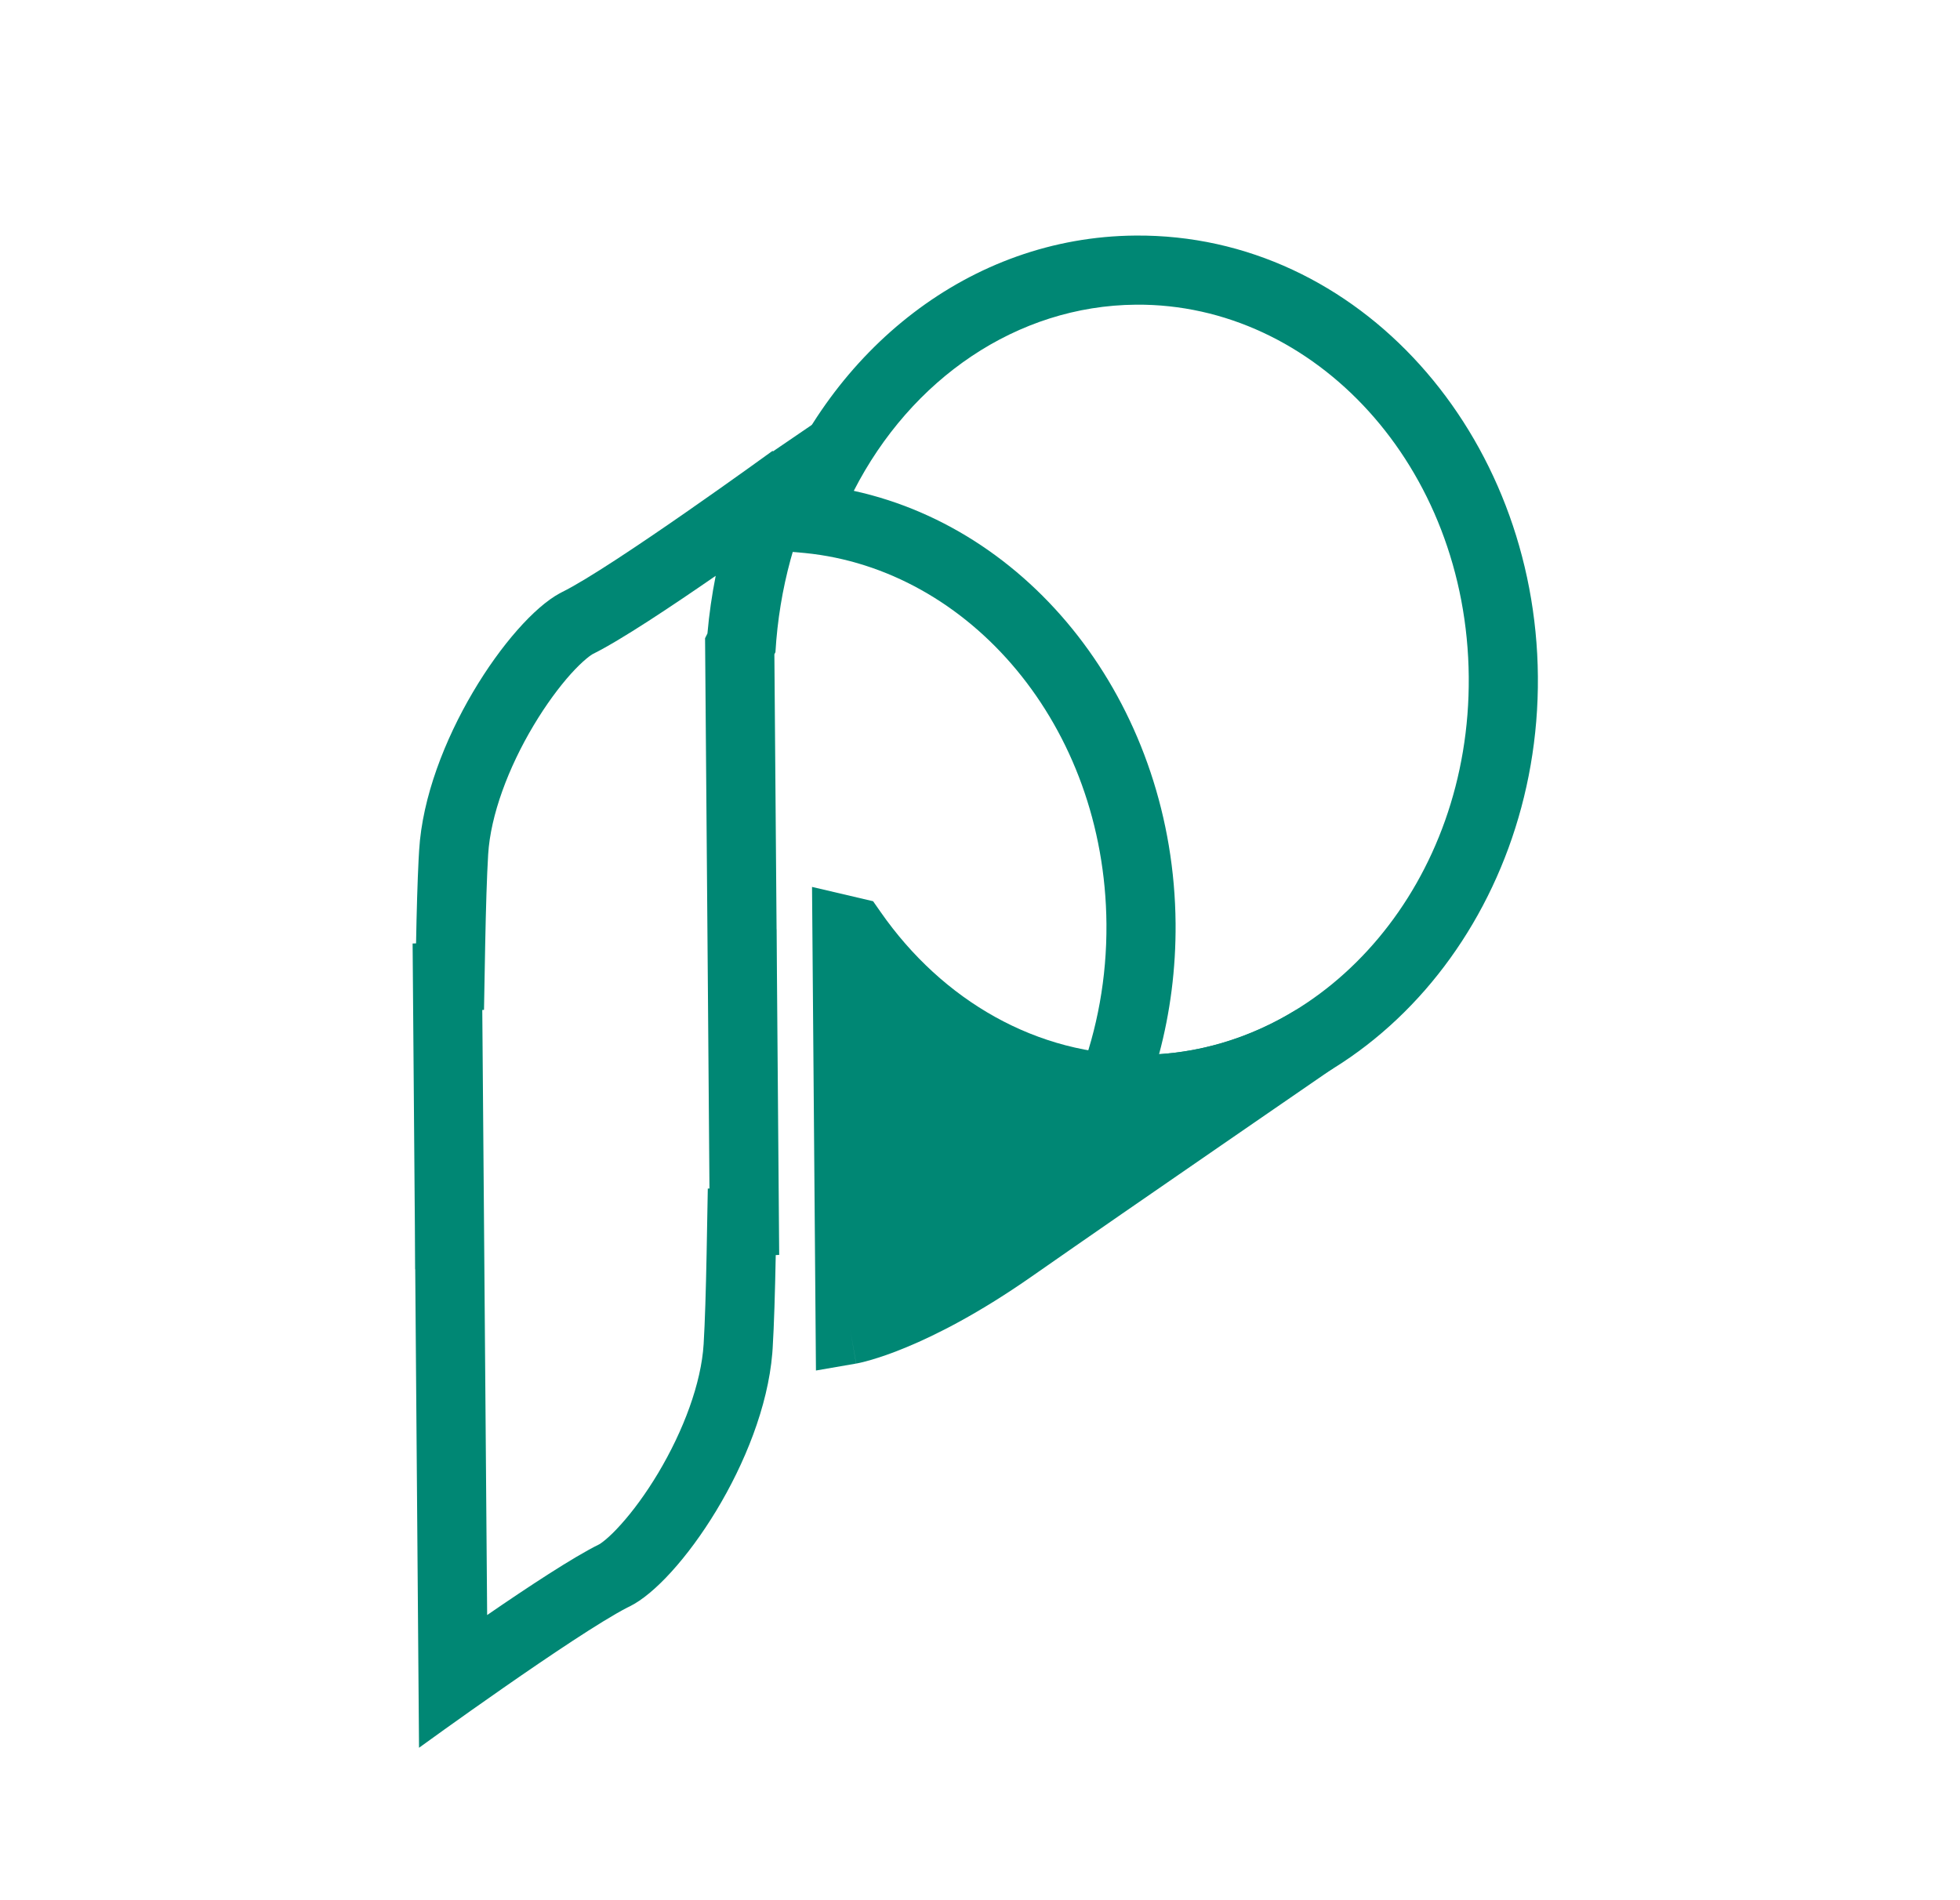
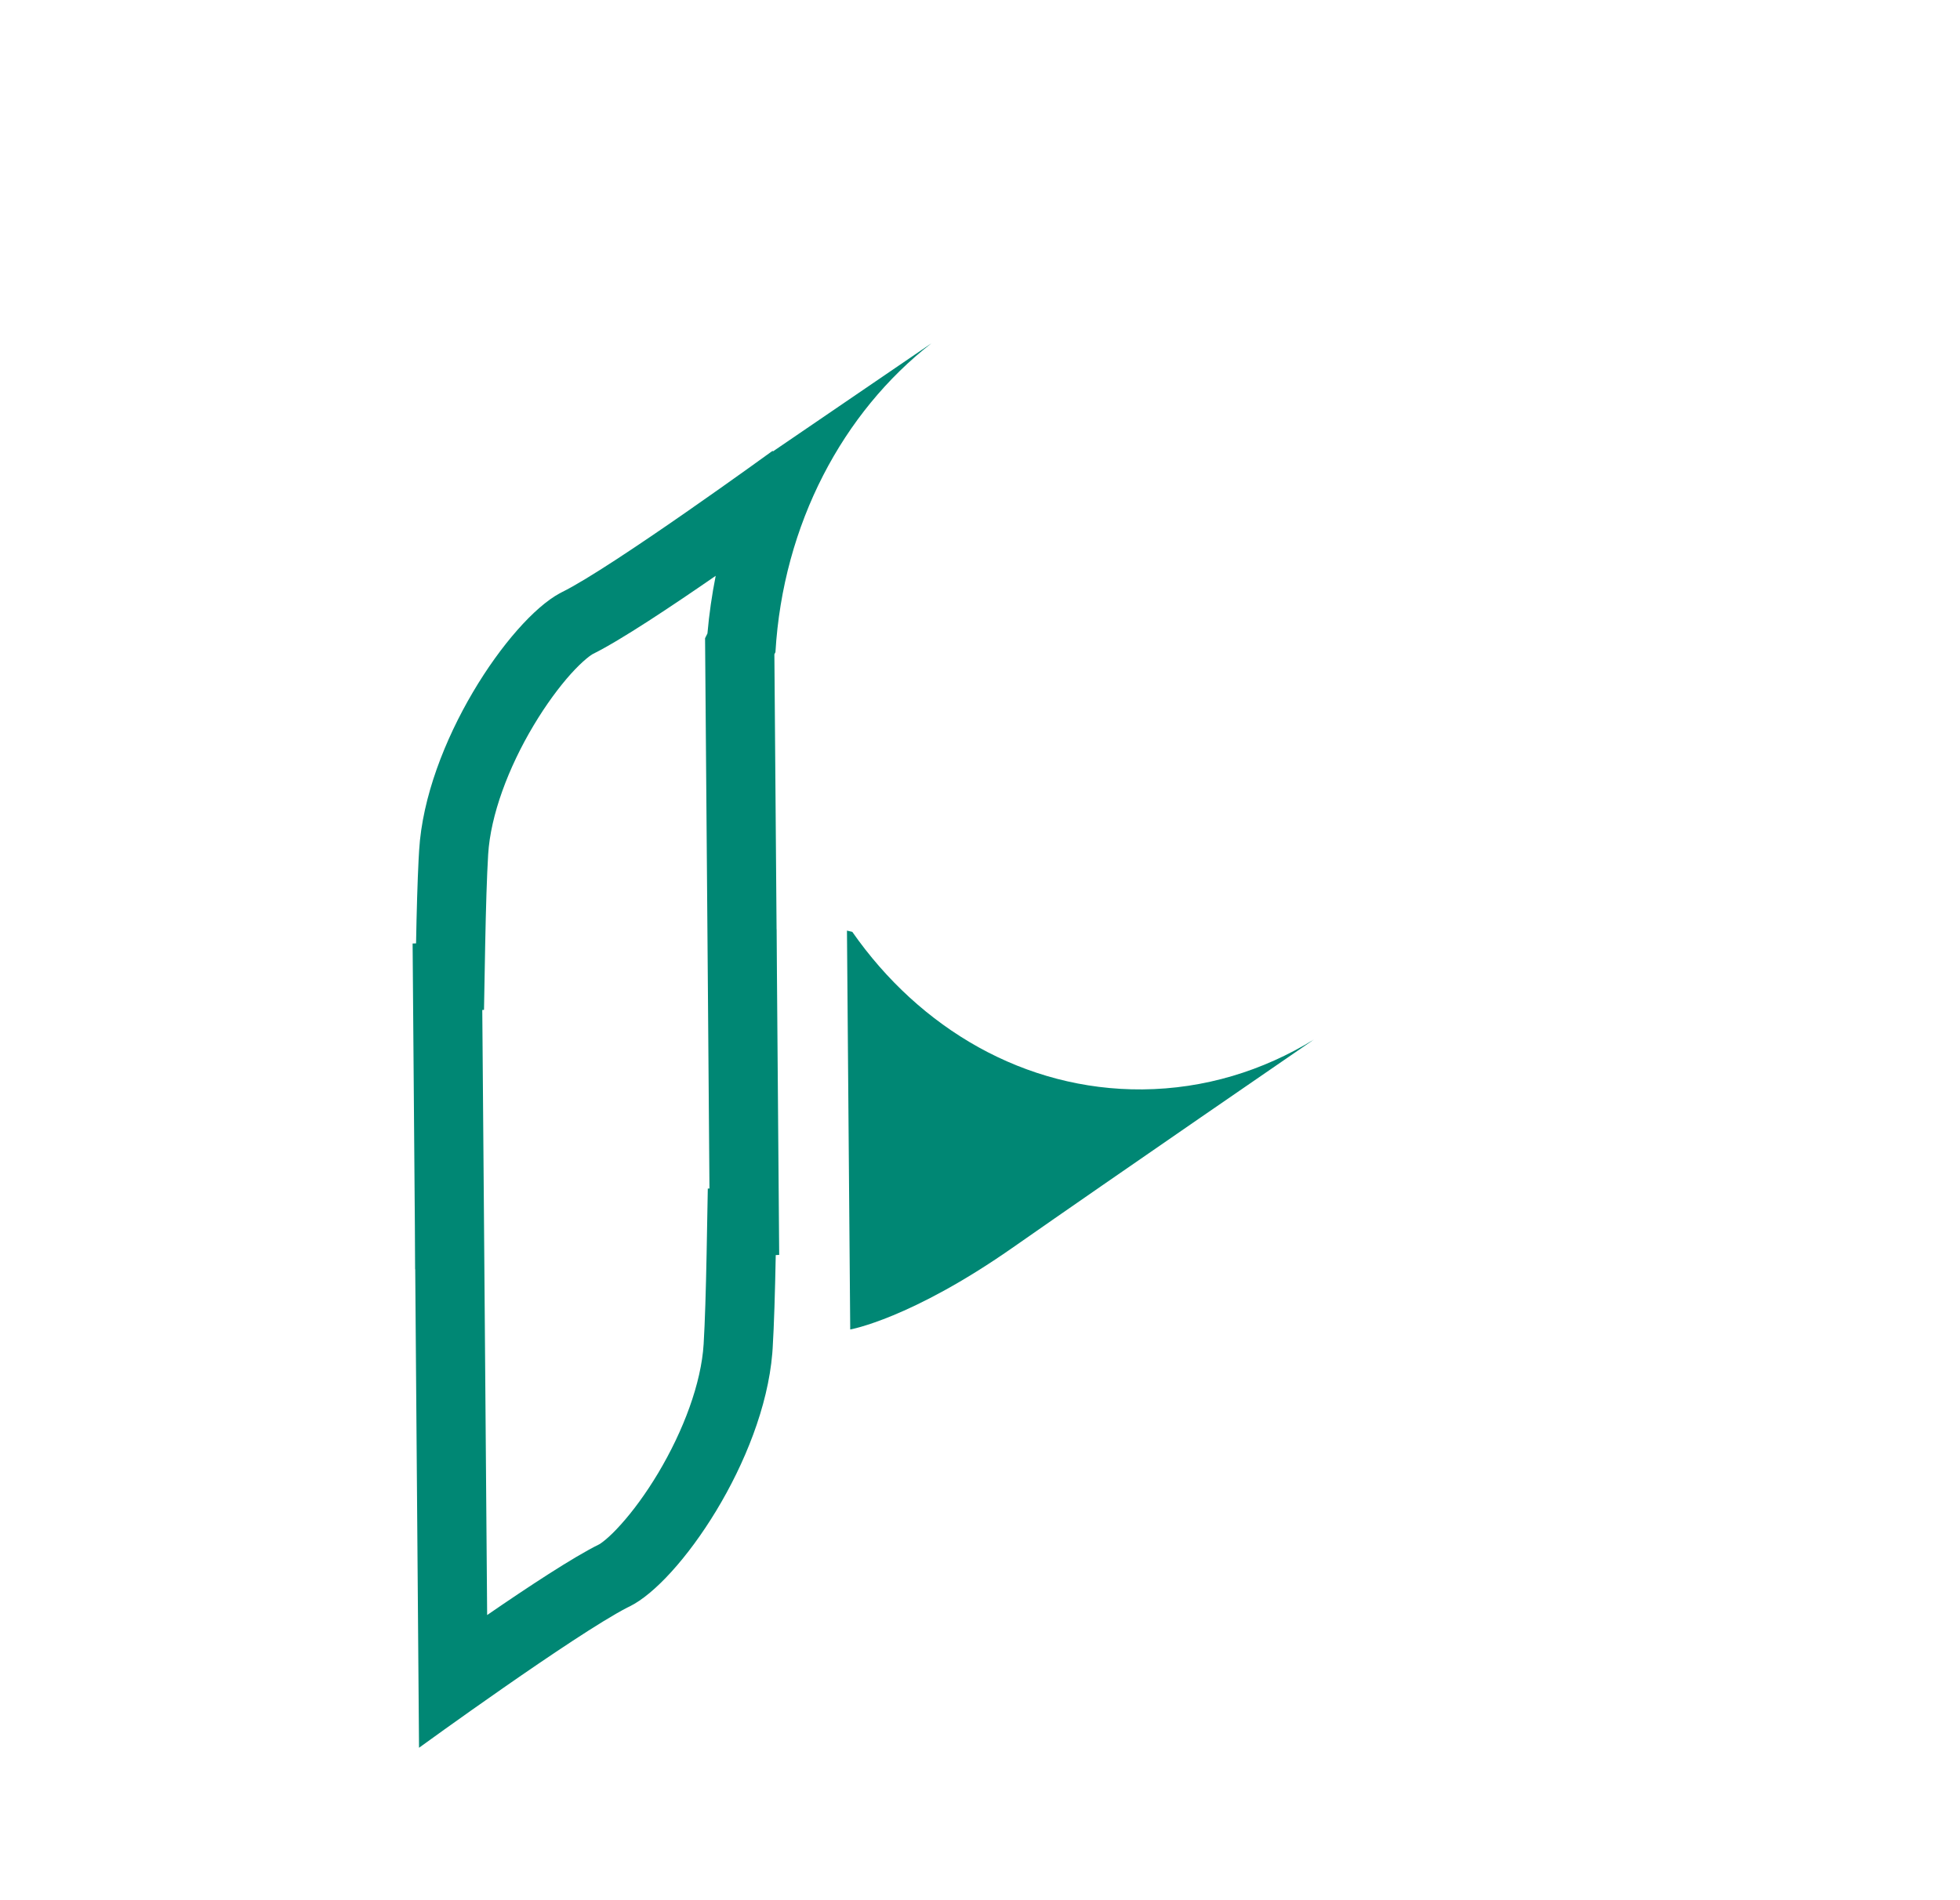
<svg xmlns="http://www.w3.org/2000/svg" width="33" height="32" viewBox="0 0 33 32" fill="none">
-   <path d="M24.729 11.402C24.7 7.848 22.13 5.106 19.126 5.131C17.121 5.147 15.339 6.382 14.375 8.266C17.48 8.946 19.764 11.985 19.793 15.55C19.799 16.315 19.702 17.055 19.515 17.753C22.391 17.56 24.757 14.843 24.729 11.402ZM25.893 11.393C25.927 15.458 23.01 18.897 19.238 18.928C19.046 18.93 18.857 18.922 18.67 18.906L17.901 18.84L18.176 18.119C18.473 17.336 18.636 16.471 18.629 15.56C18.601 12.216 16.32 9.586 13.551 9.313L13.485 9.307L12.716 9.241L12.99 8.52C13.989 5.895 16.324 3.989 19.116 3.967C22.888 3.936 25.86 7.327 25.893 11.393Z" fill="#008774" />
  <path d="M15.684 5.78C14.192 6.941 13.183 8.827 13.056 10.983L13.038 11.018L13.075 15.649L13.076 15.649C13.077 15.652 13.079 15.933 13.081 16.385L13.119 21.133L13.061 21.136C13.049 21.76 13.033 22.312 13.009 22.705L13.003 22.79C12.854 24.59 11.432 26.644 10.603 27.052L10.562 27.072C9.678 27.527 7.059 29.43 7.055 29.433L6.991 21.374L6.989 21.374C6.989 21.372 6.987 21.09 6.985 20.637L6.947 15.889L7.005 15.887C7.015 15.341 7.029 14.85 7.048 14.473L7.057 14.318C7.165 12.527 8.576 10.451 9.423 9.992L9.463 9.971C10.304 9.557 13.008 7.592 13.011 7.59L13.011 7.604L15.684 5.78ZM12.05 9.697C11.325 10.198 10.457 10.779 9.977 11.016C9.974 11.018 9.938 11.038 9.87 11.095C9.799 11.154 9.712 11.238 9.612 11.348C9.413 11.57 9.193 11.867 8.985 12.215C8.558 12.929 8.259 13.729 8.219 14.389C8.197 14.756 8.181 15.288 8.169 15.909L8.149 17.007L8.12 17.008L8.146 20.2L8.202 27.198C8.884 26.729 9.65 26.223 10.089 26.007L10.113 25.992C10.131 25.979 10.159 25.959 10.196 25.928C10.267 25.869 10.354 25.785 10.453 25.674C10.653 25.453 10.873 25.155 11.081 24.808C11.507 24.094 11.807 23.294 11.847 22.634C11.869 22.267 11.885 21.735 11.897 21.114L11.917 20.016L11.945 20.015L11.92 16.823L11.871 10.748L11.911 10.668C11.94 10.338 11.987 10.014 12.05 9.697Z" fill="#008774" />
  <path d="M19.234 18.346C17.254 18.362 15.485 17.321 14.35 15.693L14.26 15.672L14.315 22.389C14.315 22.389 15.329 22.213 17.044 21.015C18.759 19.816 22.122 17.506 22.122 17.506C21.264 18.033 20.281 18.337 19.234 18.346Z" fill="#008774" />
-   <path d="M13.672 14.936L14.7 15.177L14.828 15.36C15.868 16.853 17.466 17.778 19.229 17.764C20.164 17.756 21.045 17.485 21.818 17.01L22.452 17.986L22.452 17.986C22.452 17.986 22.452 17.986 22.451 17.987C22.451 17.987 22.451 17.987 22.45 17.988C22.448 17.989 22.446 17.991 22.442 17.993C22.436 17.997 22.427 18.004 22.414 18.012C22.389 18.03 22.352 18.055 22.304 18.088C22.209 18.153 22.071 18.248 21.9 18.366C21.558 18.601 21.084 18.927 20.557 19.291C19.501 20.018 18.233 20.894 17.377 21.492C16.486 22.115 15.767 22.479 15.259 22.689C15.005 22.795 14.804 22.861 14.662 22.902C14.59 22.923 14.534 22.937 14.492 22.947C14.471 22.951 14.454 22.955 14.441 22.958C14.435 22.959 14.429 22.96 14.425 22.961C14.422 22.961 14.421 22.962 14.419 22.962C14.418 22.962 14.417 22.962 14.416 22.962C14.416 22.963 14.415 22.963 14.415 22.963C14.415 22.963 14.415 22.963 14.415 22.963C14.414 22.962 14.41 22.938 14.315 22.389L14.414 22.963L13.738 23.08L13.672 14.936ZM14.89 21.581C15.317 21.398 15.934 21.08 16.71 20.538C17.344 20.094 18.203 19.5 19.034 18.926C17.435 18.886 15.983 18.224 14.854 17.165L14.89 21.581Z" fill="#008774" />
</svg>